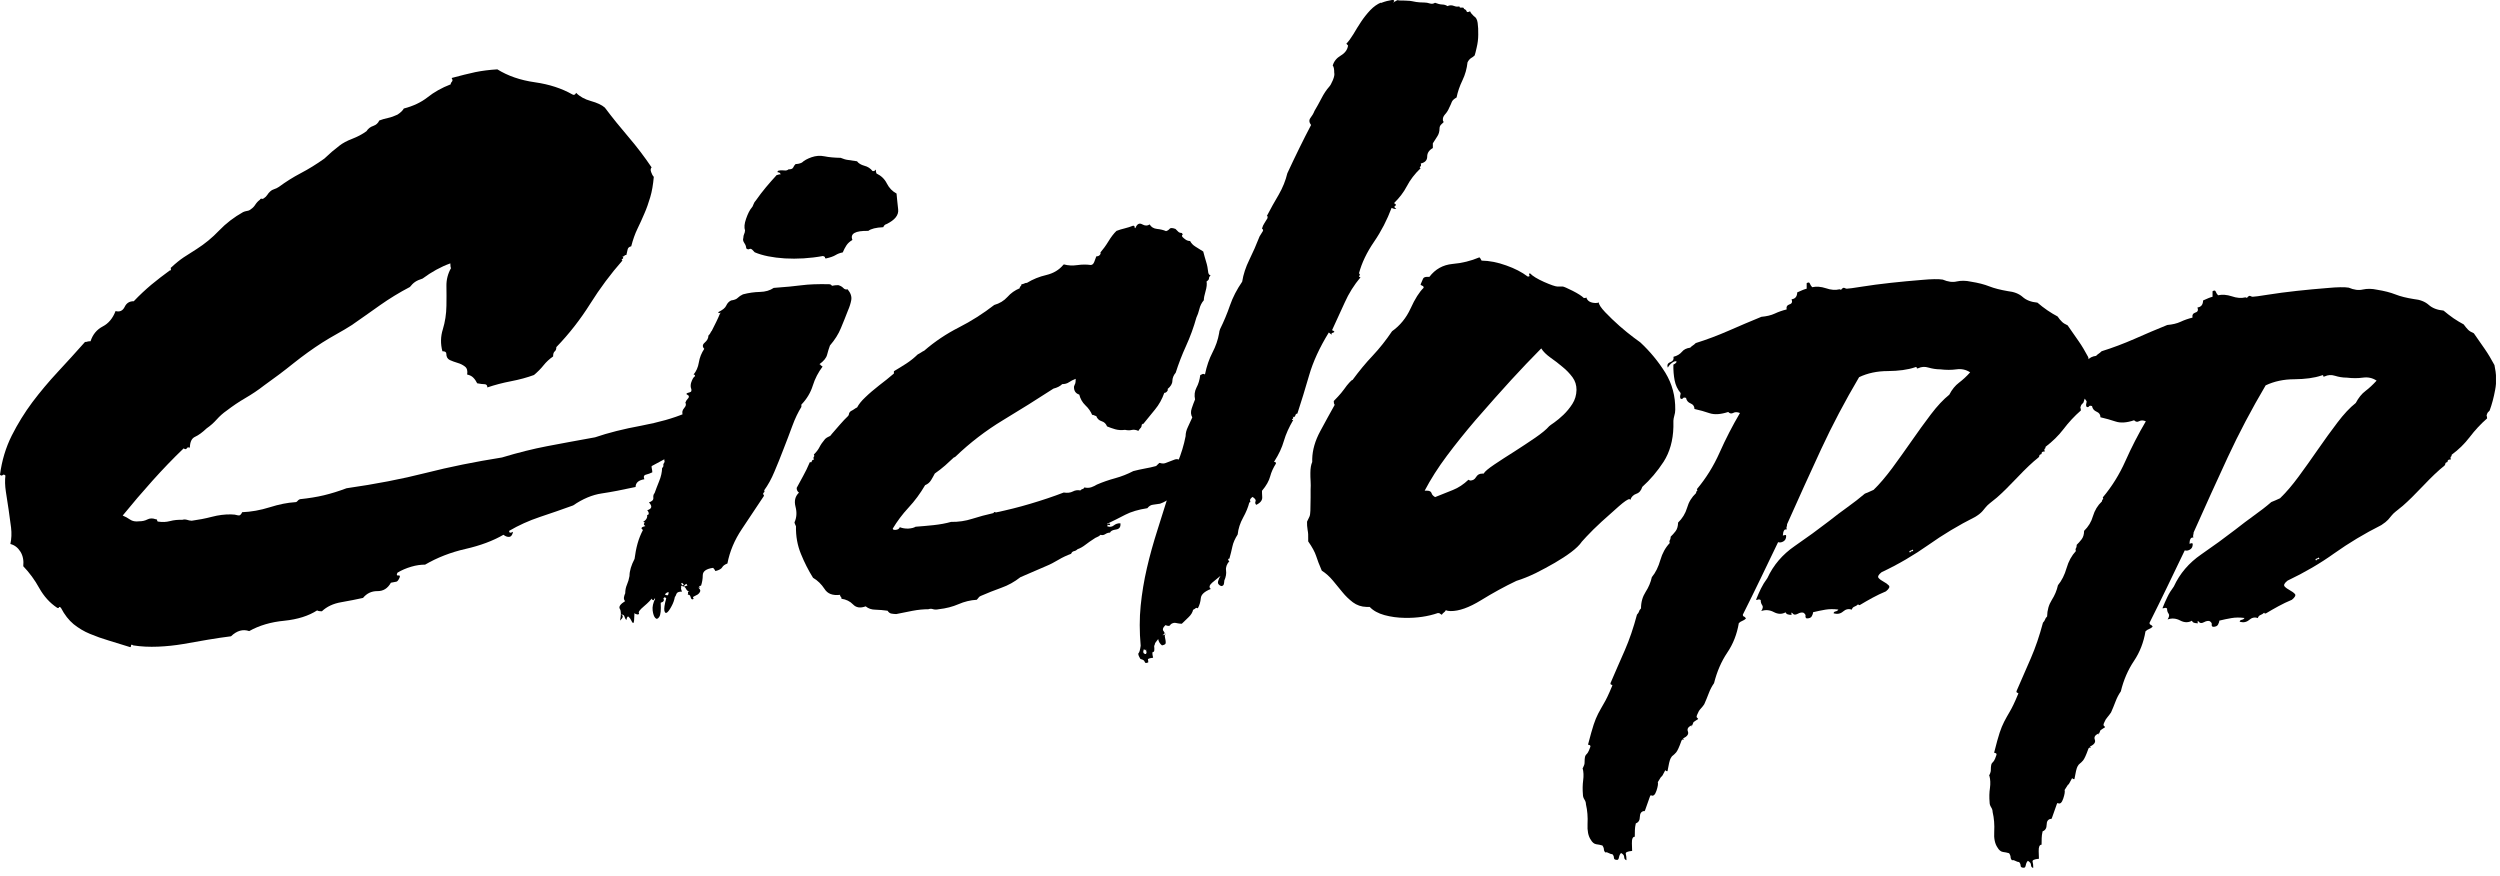
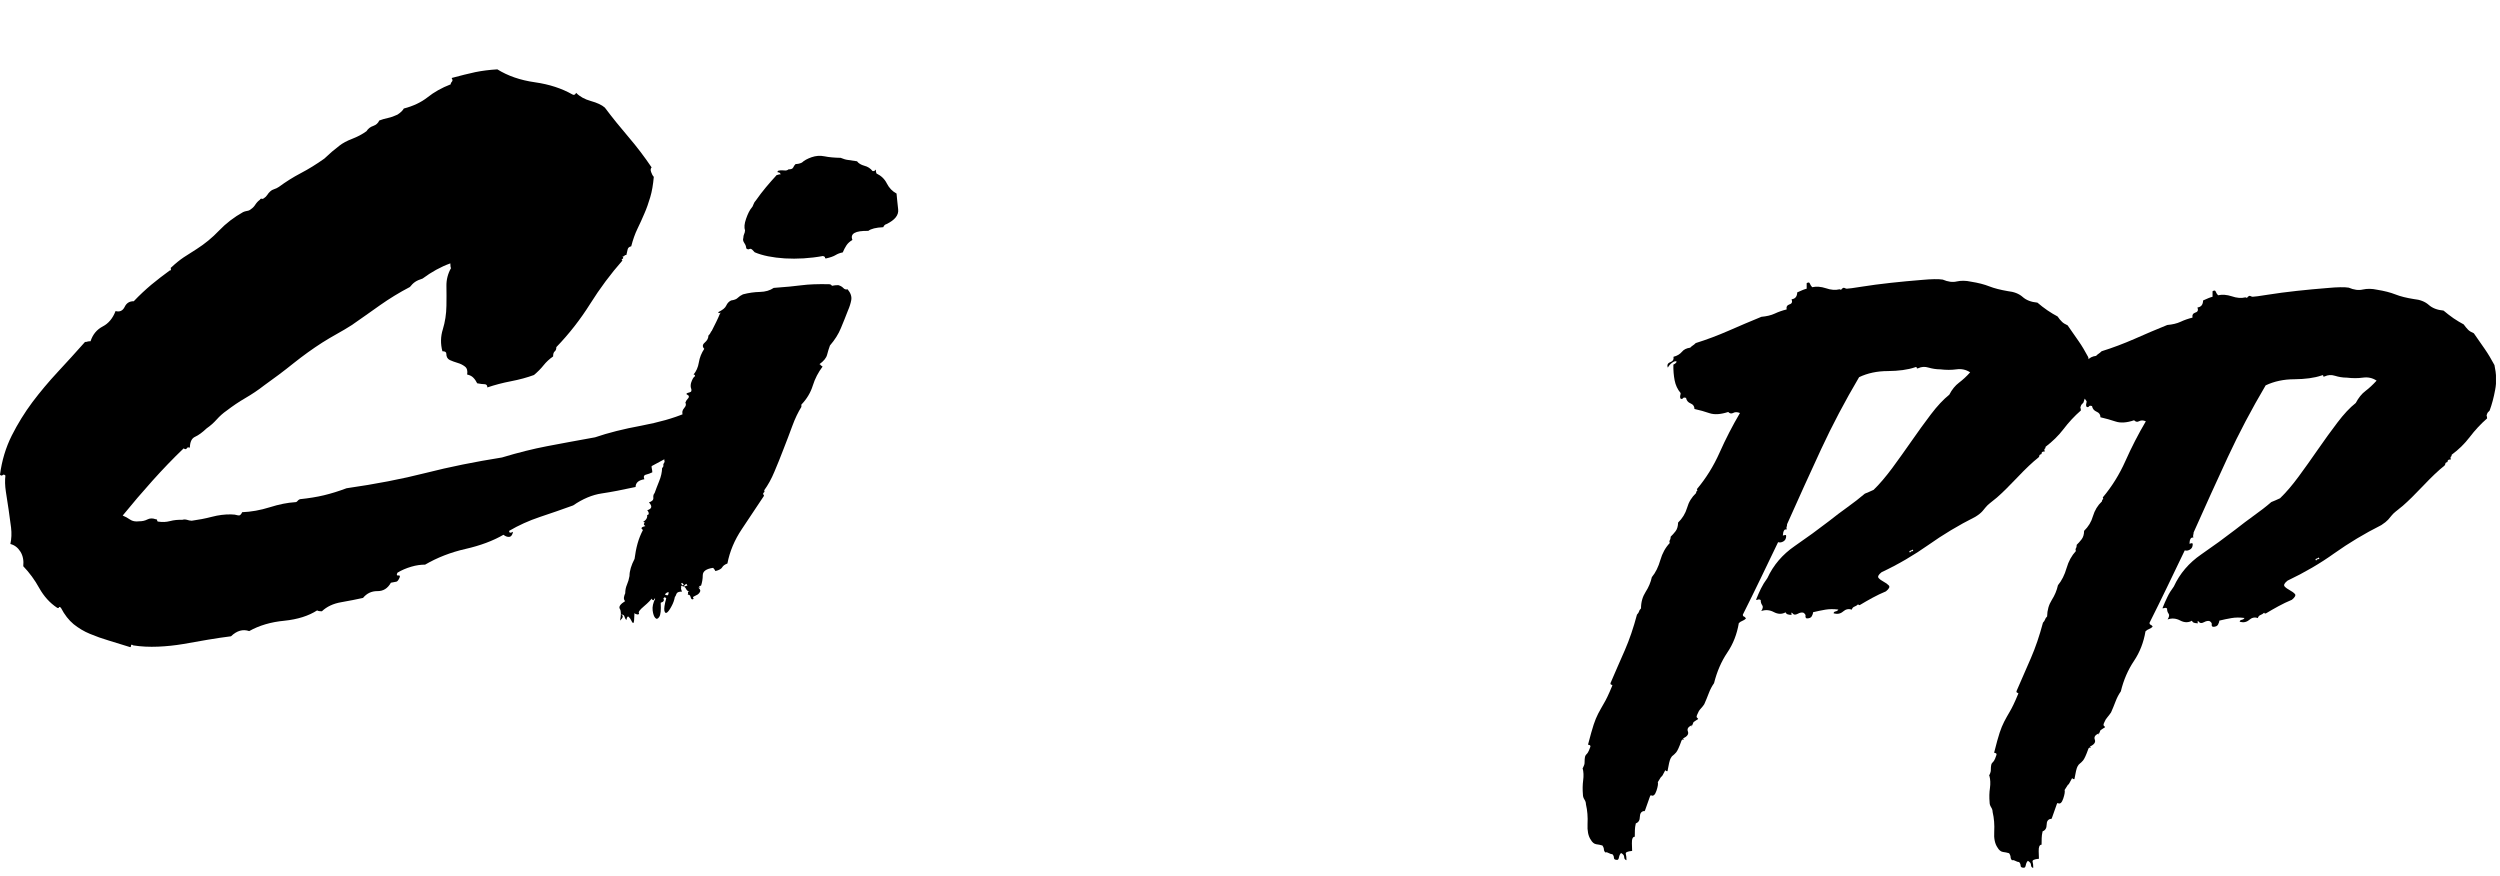
<svg xmlns="http://www.w3.org/2000/svg" width="217" height="76" viewBox="0 0 217 76" fill="none">
  <g clip-path="url(#clip0_1533_89)">
    <path d="M59.22 50.599C59.13 50.599 59.11 50.62 59.15 50.669C59.19 50.709 59.19 50.76 59.15 50.809C59.38 50.809 59.4 50.749 59.22 50.609M58.04 51.4C57.95 51.4 57.86 51.44 57.77 51.529C57.68 51.62 57.75 51.669 57.97 51.669C58.01 51.62 58.04 51.529 58.04 51.4ZM59.69 50.819C59.69 50.819 59.62 50.789 59.62 50.749C59.62 50.7 59.6 50.679 59.55 50.679L59.27 50.95C59.54 50.859 59.68 50.819 59.68 50.819H59.69ZM59.14 50.94C59.09 51.029 59.11 51.169 59.2 51.349C58.93 51.349 58.77 51.41 58.72 51.539C58.67 51.679 58.63 51.77 58.58 51.809C58.53 52.08 58.44 52.349 58.29 52.62C58.15 52.889 58.02 53.069 57.91 53.16C57.79 53.249 57.72 53.2 57.67 53.02C57.63 52.84 57.68 52.469 57.83 51.929C57.74 51.84 57.67 51.819 57.63 51.889C57.58 51.959 57.56 51.969 57.56 51.919C57.69 52.099 57.62 52.239 57.35 52.319C57.38 52.959 57.35 53.359 57.22 53.55C57.1 53.73 56.99 53.76 56.88 53.639C56.77 53.529 56.69 53.309 56.65 52.989C56.61 52.669 56.69 52.33 56.87 51.969C56.78 51.969 56.75 51.969 56.77 51.999C56.79 52.02 56.77 52.059 56.73 52.099C56.68 52.099 56.64 52.08 56.59 52.029C56.55 51.98 56.57 51.91 56.66 51.83C56.52 52.05 56.26 52.319 55.89 52.63C55.52 52.94 55.38 53.139 55.47 53.23C55.47 53.319 55.41 53.349 55.3 53.33C55.19 53.309 55.11 53.27 55.07 53.219C55.06 53.77 55.03 54.05 54.98 54.069C54.93 54.09 54.88 54.039 54.81 53.889C54.75 53.749 54.67 53.639 54.58 53.55C54.49 53.459 54.42 53.55 54.37 53.819C54.28 53.73 54.23 53.63 54.2 53.51C54.18 53.4 54.08 53.34 53.9 53.33C54.13 53.429 54.1 53.609 53.82 53.87C53.92 53.37 53.92 53.029 53.8 52.849C53.69 52.66 53.84 52.44 54.26 52.179C54.17 52.09 54.14 51.969 54.16 51.84C54.19 51.7 54.22 51.59 54.27 51.499C54.27 51.23 54.32 50.98 54.42 50.749C54.52 50.52 54.59 50.279 54.64 49.999C54.64 49.55 54.8 49.05 55.08 48.51C55.14 48.059 55.22 47.609 55.34 47.179C55.46 46.749 55.62 46.359 55.81 45.999C55.59 45.859 55.66 45.749 56.02 45.66C55.88 45.569 55.85 45.48 55.92 45.419C55.99 45.349 55.96 45.319 55.82 45.309C56.1 45.13 56.21 44.929 56.17 44.7C56.26 44.7 56.31 44.66 56.31 44.569C56.31 44.48 56.27 44.389 56.18 44.289C56.59 44.16 56.64 43.94 56.33 43.609C56.6 43.52 56.73 43.389 56.71 43.209C56.69 43.029 56.73 42.889 56.82 42.8C56.91 42.529 57.05 42.19 57.21 41.779C57.38 41.37 57.46 40.989 57.47 40.63C57.56 40.539 57.6 40.459 57.58 40.389C57.56 40.319 57.6 40.219 57.69 40.09C57.61 39.77 57.7 39.44 57.98 39.109C58.26 38.779 58.31 38.489 58.13 38.26C58.27 38.13 58.41 38.039 58.55 37.989C58.28 37.9 58.22 37.8 58.38 37.709C58.54 37.62 58.62 37.51 58.63 37.38C58.63 37.289 58.63 37.2 58.6 37.109C58.58 37.02 58.6 36.929 58.64 36.84C58.73 36.749 58.82 36.65 58.92 36.539C59.01 36.429 59.04 36.33 59 36.239C59.09 36.19 59.15 36.15 59.17 36.109C59.19 36.059 59.23 36.039 59.27 36.039C59.18 35.809 59.22 35.609 59.38 35.429C59.54 35.249 59.58 35.09 59.49 34.95C59.54 34.809 59.61 34.7 59.7 34.609C59.79 34.52 59.82 34.429 59.77 34.34L59.57 34.2C59.57 34.2 59.62 34.12 59.71 34.099C59.8 34.08 59.89 34.05 59.98 33.999C60.03 33.91 60.03 33.809 59.98 33.69C59.94 33.58 59.94 33.429 59.98 33.249C60.08 32.94 60.19 32.73 60.33 32.65C60.33 32.559 60.29 32.51 60.2 32.51C60.43 32.239 60.59 31.89 60.66 31.459C60.73 31.029 60.89 30.64 61.13 30.279C60.95 30.09 60.97 29.91 61.17 29.739C61.38 29.559 61.49 29.36 61.49 29.13C61.58 29.04 61.64 28.959 61.67 28.89C61.69 28.82 61.73 28.77 61.78 28.72C61.92 28.45 62.05 28.189 62.17 27.939C62.29 27.689 62.4 27.459 62.49 27.23C62.58 27.14 62.58 27.119 62.49 27.16C62.4 27.2 62.35 27.18 62.35 27.09C62.72 26.91 62.95 26.73 63.04 26.52C63.13 26.32 63.27 26.169 63.46 26.079C63.73 26.04 63.93 25.97 64.04 25.849C64.15 25.739 64.3 25.64 64.49 25.549C64.99 25.419 65.48 25.349 65.96 25.34C66.44 25.329 66.84 25.209 67.16 24.989C68.16 24.919 68.97 24.84 69.59 24.759C70.2 24.68 70.99 24.649 71.94 24.669C72.08 24.669 72.17 24.72 72.21 24.809C72.39 24.77 72.57 24.75 72.76 24.75C72.94 24.799 73.09 24.88 73.2 25C73.31 25.119 73.44 25.149 73.57 25.11C73.84 25.43 73.94 25.739 73.89 26.04C73.84 26.329 73.74 26.64 73.6 26.959C73.41 27.45 73.21 27.959 72.99 28.48C72.78 29 72.46 29.5 72.04 29.989C71.94 30.259 71.86 30.529 71.79 30.799C71.72 31.07 71.5 31.34 71.13 31.61C71.22 31.66 71.25 31.68 71.23 31.68C71.21 31.68 71.26 31.73 71.4 31.82C71.03 32.309 70.74 32.859 70.55 33.469C70.36 34.08 70.03 34.63 69.56 35.12V35.319C69.28 35.77 69.01 36.319 68.77 36.98C68.53 37.63 68.28 38.3 68.01 38.98C67.75 39.66 67.49 40.309 67.22 40.94C66.96 41.569 66.66 42.109 66.33 42.559C66.38 42.65 66.36 42.719 66.29 42.76C66.22 42.8 66.23 42.9 66.32 43.029C65.66 44.02 65.02 44.98 64.39 45.929C63.76 46.87 63.34 47.859 63.14 48.91C62.91 48.999 62.76 49.109 62.69 49.239C62.62 49.37 62.42 49.489 62.1 49.569C62.06 49.48 61.99 49.389 61.9 49.289C61.31 49.37 61.01 49.58 61 49.919C61 50.26 60.94 50.569 60.85 50.84C60.71 50.84 60.67 50.88 60.71 50.969C60.75 51.059 60.71 51.059 60.57 50.969C60.75 51.109 60.82 51.239 60.77 51.349C60.72 51.459 60.64 51.55 60.53 51.62C60.41 51.679 60.31 51.739 60.22 51.779C60.13 51.819 60.13 51.889 60.22 51.98C60.08 52.069 59.99 52.02 59.95 51.84C59.91 51.66 59.82 51.59 59.68 51.63C59.73 51.59 59.74 51.529 59.72 51.459C59.7 51.389 59.73 51.359 59.83 51.359C59.69 51.309 59.59 51.219 59.53 51.08C59.46 50.94 59.32 50.87 59.09 50.859L59.14 50.94ZM67.75 15.1C67.71 15.009 67.64 14.96 67.55 14.96C67.46 14.96 67.46 14.909 67.55 14.819C67.69 14.78 67.85 14.77 68.03 14.79C68.21 14.819 68.35 14.79 68.44 14.7C68.67 14.7 68.8 14.649 68.85 14.54C68.9 14.43 68.97 14.319 69.06 14.239C69.24 14.239 69.43 14.2 69.61 14.11C69.8 13.93 70.07 13.78 70.44 13.649C70.81 13.52 71.18 13.489 71.57 13.569C71.96 13.649 72.42 13.69 72.97 13.7C73.2 13.79 73.4 13.86 73.58 13.88C73.76 13.909 74.03 13.95 74.39 13.999C74.52 14.18 74.74 14.309 75.03 14.389C75.32 14.46 75.56 14.62 75.74 14.85H75.88C75.88 14.85 75.93 14.809 76.02 14.72C76.02 14.86 76.04 14.97 76.08 15.059C76.48 15.249 76.79 15.54 76.98 15.93C77.18 16.32 77.46 16.61 77.82 16.799C77.86 17.209 77.9 17.669 77.96 18.169C78.02 18.669 77.68 19.099 76.95 19.45C76.81 19.489 76.72 19.579 76.67 19.72C76.03 19.75 75.6 19.86 75.37 20.04C74.23 20.02 73.77 20.279 73.99 20.829C73.76 20.959 73.59 21.119 73.47 21.299C73.35 21.48 73.25 21.68 73.15 21.91C72.92 21.95 72.71 22.029 72.53 22.14C72.35 22.25 72.07 22.349 71.71 22.43C71.62 22.43 71.59 22.41 71.61 22.36C71.63 22.309 71.58 22.27 71.44 22.22C70.3 22.43 69.19 22.489 68.13 22.43C67.06 22.36 66.19 22.189 65.51 21.899C65.51 21.899 65.44 21.829 65.31 21.689C65.22 21.599 65.13 21.57 65.04 21.619C64.95 21.669 64.86 21.64 64.77 21.549C64.77 21.41 64.72 21.259 64.61 21.099C64.5 20.939 64.47 20.79 64.52 20.66C64.52 20.52 64.55 20.41 64.59 20.32C64.64 20.23 64.66 20.119 64.67 19.98C64.58 19.75 64.61 19.419 64.76 18.989C64.91 18.559 65.07 18.23 65.26 18.009C65.31 17.97 65.35 17.88 65.4 17.739C65.45 17.599 65.52 17.489 65.61 17.399C65.89 17 66.18 16.619 66.48 16.259C66.78 15.899 67.1 15.54 67.42 15.19C67.46 15.19 67.51 15.18 67.56 15.159C67.61 15.139 67.67 15.13 67.77 15.13L67.75 15.1ZM0 41.2C0.16 39.98 0.5 38.849 1.02 37.809C1.54 36.779 2.14 35.809 2.81 34.91C3.49 34.01 4.22 33.139 5.01 32.289C5.8 31.439 6.59 30.57 7.38 29.68C7.47 29.68 7.54 29.68 7.59 29.649C7.64 29.63 7.73 29.619 7.86 29.619C8.05 29.029 8.4 28.61 8.91 28.34C9.42 28.079 9.79 27.63 10.03 27C10.39 27.099 10.65 26.98 10.82 26.64C10.98 26.299 11.25 26.14 11.61 26.149C12.12 25.61 12.63 25.14 13.14 24.709C13.65 24.29 14.18 23.88 14.73 23.48C14.82 23.48 14.86 23.439 14.83 23.349C14.81 23.259 14.83 23.209 14.87 23.209C15.24 22.86 15.6 22.57 15.94 22.34C16.28 22.119 16.67 21.88 17.08 21.61C17.77 21.169 18.42 20.64 19.02 20.009C19.62 19.38 20.32 18.849 21.1 18.41C21.19 18.369 21.31 18.329 21.44 18.309C21.58 18.29 21.69 18.239 21.79 18.149C21.93 18.059 22.06 17.93 22.17 17.75C22.29 17.57 22.42 17.439 22.55 17.349C22.6 17.259 22.66 17.23 22.72 17.25C22.79 17.279 22.84 17.259 22.89 17.22C23.03 17.13 23.13 17.029 23.2 16.919C23.27 16.809 23.35 16.709 23.45 16.619C23.54 16.529 23.66 16.459 23.8 16.419C23.94 16.38 24.07 16.309 24.21 16.22C24.81 15.78 25.44 15.38 26.11 15.03C26.78 14.68 27.46 14.259 28.15 13.77C28.38 13.55 28.6 13.35 28.81 13.169C29.02 12.989 29.24 12.819 29.47 12.639C29.75 12.419 30.12 12.22 30.57 12.05C31.03 11.87 31.44 11.659 31.81 11.389C31.95 11.169 32.15 11.009 32.4 10.93C32.65 10.839 32.82 10.69 32.92 10.46C33.15 10.37 33.4 10.3 33.68 10.239C33.95 10.18 34.23 10.079 34.5 9.95C34.78 9.77 34.96 9.59 35.05 9.42C35.87 9.21 36.56 8.88 37.12 8.44C37.67 8 38.34 7.62 39.12 7.32C39.12 7.23 39.16 7.15 39.23 7.08C39.3 7.01 39.29 6.91 39.2 6.77C39.98 6.56 40.66 6.39 41.26 6.26C41.85 6.14 42.49 6.06 43.17 6.02C44.07 6.58 45.15 6.96 46.42 7.14C47.69 7.32 48.77 7.68 49.67 8.19C49.8 8.28 49.92 8.24 50.01 8.06C50.32 8.38 50.75 8.62 51.29 8.77C51.83 8.92 52.24 9.11 52.5 9.34C53.16 10.22 53.85 11.069 54.56 11.899C55.27 12.729 55.94 13.61 56.56 14.53C56.47 14.62 56.45 14.749 56.52 14.94C56.58 15.12 56.66 15.259 56.75 15.35C56.69 16.029 56.59 16.619 56.44 17.119C56.29 17.619 56.13 18.09 55.93 18.54C55.74 18.989 55.54 19.43 55.33 19.86C55.12 20.29 54.94 20.799 54.79 21.38C54.61 21.419 54.51 21.509 54.48 21.649C54.45 21.79 54.42 21.939 54.37 22.13C54.28 22.13 54.22 22.149 54.2 22.2C54.18 22.239 54.12 22.27 54.03 22.27C54.12 22.36 54.12 22.43 54.03 22.47C53.94 22.509 53.94 22.559 54.03 22.61C53.01 23.77 52.07 25.029 51.23 26.369C50.38 27.72 49.41 28.97 48.29 30.13C48.29 30.309 48.24 30.43 48.15 30.5C48.06 30.57 48.01 30.709 48.01 30.939C47.69 31.16 47.41 31.419 47.18 31.709C46.95 32 46.67 32.279 46.35 32.55C45.75 32.77 45.09 32.95 44.36 33.09C43.63 33.23 42.95 33.41 42.3 33.63C42.3 33.45 42.23 33.359 42.07 33.349C41.91 33.349 41.7 33.319 41.42 33.27C41.33 33.09 41.22 32.919 41.09 32.789C40.96 32.65 40.78 32.559 40.55 32.51C40.6 32.19 40.54 31.959 40.36 31.82C40.18 31.68 39.97 31.57 39.72 31.5C39.47 31.43 39.25 31.34 39.04 31.25C38.84 31.149 38.74 30.97 38.74 30.7C38.74 30.559 38.63 30.489 38.4 30.489C38.23 29.849 38.24 29.209 38.44 28.579C38.63 27.95 38.74 27.27 38.75 26.54C38.76 25.95 38.76 25.38 38.75 24.829C38.74 24.29 38.87 23.759 39.15 23.27C39.11 23.22 39.09 23.09 39.09 22.86C38.26 23.16 37.46 23.599 36.68 24.18C36.4 24.27 36.19 24.36 36.03 24.47C35.87 24.579 35.72 24.73 35.58 24.91C34.66 25.39 33.8 25.919 32.99 26.489C32.18 27.07 31.36 27.64 30.53 28.22C30.12 28.48 29.69 28.739 29.25 28.98C28.81 29.22 28.39 29.48 27.97 29.739C27.14 30.27 26.31 30.869 25.48 31.529C24.65 32.2 23.79 32.84 22.92 33.459C22.41 33.859 21.87 34.219 21.3 34.55C20.73 34.88 20.19 35.249 19.68 35.639C19.36 35.859 19.07 36.12 18.81 36.41C18.55 36.7 18.26 36.959 17.94 37.179C17.57 37.529 17.23 37.779 16.94 37.91C16.64 38.039 16.49 38.359 16.48 38.859C16.34 38.809 16.25 38.83 16.21 38.919C16.16 39.01 16.07 39.01 15.94 38.919C15.01 39.809 14.11 40.749 13.23 41.73C12.35 42.709 11.49 43.719 10.65 44.749C10.87 44.84 11.09 44.959 11.29 45.099C11.49 45.239 11.75 45.289 12.07 45.249C12.34 45.249 12.58 45.2 12.79 45.09C13 44.98 13.24 44.969 13.51 45.069C13.6 45.069 13.65 45.109 13.64 45.169C13.64 45.239 13.68 45.279 13.77 45.279C14.09 45.33 14.42 45.319 14.76 45.23C15.1 45.139 15.45 45.109 15.82 45.12C15.96 45.08 16.09 45.08 16.23 45.12C16.36 45.169 16.5 45.19 16.64 45.2C17.23 45.12 17.81 45.01 18.39 44.859C18.96 44.709 19.52 44.639 20.06 44.65C20.29 44.65 20.48 44.679 20.64 44.73C20.8 44.779 20.92 44.69 21.02 44.459C21.79 44.429 22.59 44.289 23.42 44.029C24.24 43.77 24.97 43.63 25.61 43.59C25.7 43.59 25.77 43.559 25.82 43.489C25.87 43.419 25.94 43.37 26.03 43.33C26.8 43.249 27.5 43.139 28.12 42.989C28.74 42.84 29.39 42.639 30.08 42.38C32.59 42.02 34.88 41.58 36.96 41.05C39.04 40.52 41.24 40.08 43.57 39.709C44.99 39.279 46.29 38.959 47.48 38.73C48.67 38.499 50.06 38.249 51.65 37.959C52.79 37.569 54.13 37.23 55.66 36.95C57.19 36.66 58.46 36.3 59.47 35.87C60.11 35.929 60.74 35.87 61.38 35.669C62.02 35.48 62.66 35.3 63.3 35.13C63.43 35.219 63.53 35.34 63.6 35.48C63.66 35.62 63.74 35.73 63.83 35.83C63.55 36.139 63.23 36.34 62.86 36.429C62.49 36.51 62.26 36.8 62.16 37.3C61.8 37.3 61.52 37.44 61.33 37.76C61.14 38.069 60.89 38.34 60.56 38.559C60.33 38.65 60.1 38.719 59.87 38.789C59.64 38.849 59.41 38.929 59.18 39.01C58.72 39.279 58.27 39.529 57.84 39.77C57.4 40.01 56.98 40.239 56.56 40.459C56.56 40.55 56.56 40.639 56.59 40.73C56.61 40.819 56.62 40.91 56.62 40.999C56.44 41.09 56.25 41.15 56.07 41.2C55.89 41.239 55.84 41.38 55.93 41.599C55.43 41.679 55.17 41.9 55.17 42.27C54.03 42.52 53.05 42.709 52.23 42.83C51.41 42.95 50.58 43.3 49.75 43.87C48.79 44.219 47.83 44.55 46.87 44.87C45.91 45.19 45.01 45.599 44.19 46.08C44.19 46.26 44.3 46.289 44.53 46.16C44.48 46.429 44.37 46.58 44.21 46.599C44.05 46.62 43.88 46.559 43.7 46.419C42.78 46.95 41.68 47.359 40.4 47.65C39.12 47.94 37.95 48.4 36.9 49.01C36.54 49.01 36.14 49.059 35.7 49.19C35.26 49.319 34.86 49.489 34.5 49.709C34.41 49.889 34.43 49.969 34.56 49.95C34.7 49.929 34.74 49.989 34.69 50.12C34.6 50.34 34.5 50.469 34.41 50.489C34.32 50.51 34.16 50.539 33.93 50.58C33.65 51.08 33.26 51.319 32.75 51.309C32.25 51.309 31.84 51.499 31.51 51.9C30.96 52.02 30.33 52.15 29.63 52.27C28.92 52.389 28.36 52.66 27.94 53.059C27.71 53.059 27.58 53.029 27.53 52.98C26.79 53.459 25.84 53.76 24.68 53.88C23.52 53.989 22.5 54.289 21.63 54.779C21.09 54.59 20.56 54.739 20.05 55.23C19.41 55.309 18.74 55.41 18.03 55.529C17.32 55.65 16.62 55.779 15.91 55.9C15.2 56.02 14.47 56.099 13.72 56.13C12.97 56.16 12.25 56.13 11.57 56.02C11.44 55.929 11.37 55.94 11.37 56.05C11.37 56.169 11.32 56.2 11.23 56.15C10.6 55.959 10 55.77 9.44 55.599C8.87 55.429 8.33 55.239 7.81 55.02C7.29 54.809 6.82 54.52 6.39 54.179C5.97 53.83 5.6 53.359 5.29 52.76C5.2 52.669 5.14 52.66 5.12 52.719C5.09 52.789 5.04 52.8 4.95 52.749C4.32 52.33 3.81 51.76 3.41 51.05C3.02 50.34 2.55 49.7 2.02 49.15C2.07 48.65 1.99 48.23 1.77 47.88C1.55 47.529 1.26 47.309 0.9 47.219C1 46.77 1.02 46.289 0.96 45.789C0.9 45.289 0.83 44.779 0.75 44.249C0.67 43.73 0.59 43.2 0.51 42.679C0.43 42.16 0.42 41.69 0.47 41.279C0.38 41.19 0.3 41.169 0.23 41.239C0.16 41.309 0.08 41.289 -0.01 41.2H0Z" fill="black" />
-     <path d="M124.561 43.151C125.111 42.931 125.621 42.731 126.111 42.531C126.591 42.341 127.041 42.041 127.461 41.641C127.551 41.691 127.601 41.711 127.601 41.711C127.831 41.711 128.001 41.621 128.121 41.411C128.241 41.211 128.411 41.111 128.641 41.111H128.781C128.871 40.931 129.191 40.671 129.721 40.311C130.251 39.961 130.821 39.581 131.451 39.191C132.071 38.791 132.671 38.401 133.251 38.001C133.831 37.601 134.231 37.271 134.461 37.001C134.511 36.951 134.661 36.841 134.911 36.671C135.161 36.491 135.431 36.271 135.711 36.001C135.991 35.731 136.251 35.421 136.481 35.061C136.711 34.701 136.831 34.301 136.841 33.841C136.841 33.431 136.731 33.071 136.491 32.741C136.251 32.421 135.961 32.111 135.621 31.841C135.291 31.561 134.941 31.291 134.581 31.041C134.221 30.781 133.951 30.521 133.781 30.241C132.901 31.131 132.031 32.041 131.171 32.981C130.311 33.921 129.281 35.081 128.071 36.471C127.191 37.501 126.361 38.531 125.591 39.561C124.821 40.591 124.181 41.601 123.661 42.591H123.861C124.091 42.591 124.221 42.671 124.261 42.811C124.301 42.951 124.411 43.061 124.591 43.161M115.721 34.861C115.811 34.771 115.951 34.631 116.141 34.421C116.331 34.221 116.501 34.011 116.671 33.781C116.831 33.551 116.981 33.361 117.121 33.211C117.261 33.051 117.351 32.981 117.401 32.981C117.961 32.221 118.541 31.511 119.151 30.871C119.761 30.221 120.311 29.521 120.831 28.751C121.521 28.261 122.061 27.601 122.441 26.771C122.821 25.931 123.201 25.341 123.571 24.981C123.571 24.891 123.541 24.831 123.471 24.811C123.401 24.791 123.351 24.751 123.301 24.701C123.401 24.471 123.471 24.311 123.521 24.191C123.571 24.081 123.701 24.021 123.931 24.031H124.071C124.581 23.361 125.251 22.991 126.071 22.911C126.891 22.841 127.671 22.651 128.401 22.341C128.441 22.341 128.511 22.431 128.601 22.621C129.281 22.631 129.991 22.771 130.741 23.041C131.481 23.301 132.101 23.621 132.601 24.001H132.671C132.761 24.001 132.791 23.961 132.741 23.871C132.701 23.781 132.721 23.731 132.811 23.731C133.031 23.961 133.441 24.211 134.021 24.471C134.611 24.731 134.991 24.861 135.171 24.871H135.651C135.741 24.881 136.021 25.001 136.501 25.241C136.971 25.481 137.301 25.691 137.481 25.871C137.621 25.871 137.681 25.851 137.691 25.811C137.781 26.131 138.051 26.291 138.501 26.301C138.641 26.301 138.731 26.281 138.771 26.241C138.771 26.421 138.961 26.711 139.331 27.101C139.711 27.501 140.121 27.891 140.571 28.291C141.021 28.681 141.431 29.021 141.811 29.301C142.191 29.581 142.381 29.721 142.381 29.721C143.231 30.511 143.951 31.391 144.551 32.351C145.141 33.321 145.431 34.391 145.411 35.571C145.411 35.751 145.381 35.921 145.331 36.081C145.281 36.241 145.261 36.391 145.251 36.521V37.061C145.221 38.241 144.931 39.251 144.401 40.081C143.861 40.911 143.241 41.641 142.551 42.261C142.451 42.581 142.281 42.781 142.031 42.861C141.781 42.951 141.601 43.121 141.511 43.391L141.441 43.321C141.301 43.321 140.991 43.531 140.511 43.951C140.031 44.371 139.531 44.821 139.021 45.281C138.511 45.751 138.071 46.181 137.701 46.581C137.331 46.981 137.191 47.141 137.281 47.051C137.091 47.321 136.791 47.611 136.381 47.921C135.971 48.231 135.491 48.541 134.961 48.851C134.431 49.161 133.881 49.451 133.311 49.741C132.731 50.021 132.171 50.251 131.621 50.421C130.611 50.901 129.591 51.461 128.551 52.101C127.511 52.741 126.631 53.051 125.911 53.041C125.731 53.041 125.591 53.011 125.501 52.961C125.451 53.051 125.401 53.121 125.331 53.161C125.261 53.211 125.201 53.271 125.151 53.361C125.061 53.311 125.001 53.281 124.981 53.251C124.961 53.231 124.901 53.211 124.811 53.211C123.941 53.511 122.981 53.651 121.941 53.631C121.301 53.621 120.721 53.541 120.171 53.391C119.631 53.241 119.201 53.011 118.891 52.681H118.621C118.161 52.671 117.771 52.531 117.431 52.281C117.091 52.021 116.791 51.731 116.531 51.411C116.261 51.091 115.991 50.751 115.701 50.401C115.411 50.051 115.091 49.761 114.731 49.531C114.511 49.031 114.351 48.601 114.241 48.261C114.131 47.921 113.901 47.491 113.551 46.991V46.721C113.561 46.491 113.551 46.251 113.501 46.001C113.461 45.751 113.441 45.511 113.451 45.281C113.541 45.101 113.611 44.951 113.661 44.841C113.711 44.731 113.731 44.561 113.741 44.331L113.761 43.171V42.491C113.781 42.261 113.771 42.021 113.761 41.771C113.741 41.521 113.741 41.281 113.741 41.051C113.741 40.641 113.801 40.321 113.901 40.101V39.831C113.921 39.061 114.151 38.251 114.601 37.421C115.051 36.591 115.461 35.831 115.841 35.161C115.841 35.121 115.841 35.081 115.811 35.061C115.791 35.041 115.781 35.001 115.781 34.961V34.821L115.721 34.861ZM99.471 56.771C99.521 56.681 99.531 56.611 99.511 56.571C99.491 56.521 99.481 56.451 99.481 56.361C99.431 56.451 99.401 56.471 99.381 56.431C99.361 56.381 99.331 56.361 99.281 56.361C99.181 56.631 99.251 56.771 99.481 56.771H99.471ZM116.871 3.781C117.051 3.601 117.251 3.331 117.471 2.971C117.681 2.611 117.901 2.251 118.141 1.891C118.381 1.531 118.641 1.201 118.941 0.881C119.241 0.571 119.551 0.351 119.871 0.221C119.831 0.271 119.861 0.271 119.971 0.221C120.081 0.181 120.221 0.131 120.381 0.091C120.541 0.051 120.691 0.021 120.821 0.001C120.961 -0.019 121.021 0.021 121.021 0.111C120.931 0.201 120.901 0.231 120.951 0.211C121.001 0.191 121.051 0.161 121.121 0.111C121.191 0.061 121.261 0.031 121.331 0.011C121.401 -0.009 121.411 0.001 121.361 0.041C121.731 0.041 121.991 0.051 122.141 0.061C122.301 0.061 122.441 0.081 122.551 0.101C122.661 0.121 122.791 0.151 122.921 0.171C123.061 0.201 123.311 0.211 123.671 0.221C123.811 0.221 123.951 0.251 124.111 0.301C124.271 0.351 124.421 0.331 124.561 0.241C124.791 0.331 124.991 0.381 125.171 0.391C125.351 0.391 125.511 0.441 125.641 0.531C125.821 0.441 126.011 0.441 126.191 0.511C126.371 0.581 126.531 0.601 126.671 0.551C126.671 0.641 126.741 0.681 126.871 0.661C127.011 0.641 127.071 0.681 127.071 0.771C127.201 0.821 127.281 0.891 127.301 0.981C127.321 1.071 127.421 1.071 127.601 0.981C127.641 1.071 127.691 1.141 127.731 1.191C127.771 1.241 127.841 1.301 127.931 1.401C128.111 1.501 128.221 1.691 128.261 1.991C128.301 2.291 128.321 2.631 128.311 3.011C128.311 3.401 128.261 3.761 128.181 4.101C128.111 4.441 128.041 4.681 128.001 4.811C127.911 4.901 127.801 4.981 127.691 5.041C127.581 5.111 127.471 5.231 127.381 5.411C127.321 5.961 127.181 6.471 126.941 6.971C126.701 7.471 126.531 7.961 126.431 8.461C126.201 8.591 126.061 8.721 126.011 8.861C125.961 9.001 125.891 9.151 125.801 9.331C125.711 9.551 125.591 9.751 125.451 9.901C125.311 10.061 125.241 10.201 125.241 10.341C125.241 10.431 125.241 10.491 125.271 10.511C125.291 10.531 125.301 10.571 125.301 10.611C125.251 10.651 125.181 10.721 125.091 10.811C125.001 10.901 124.951 11.011 124.951 11.151C124.951 11.421 124.881 11.651 124.761 11.831C124.641 12.011 124.521 12.211 124.371 12.441C124.371 12.441 124.371 12.581 124.371 12.851C124.051 13.031 123.881 13.271 123.881 13.591C123.881 13.911 123.691 14.111 123.321 14.191C123.361 14.331 123.351 14.421 123.281 14.461C123.211 14.501 123.221 14.551 123.311 14.601C122.801 15.091 122.401 15.611 122.121 16.151C121.841 16.691 121.461 17.181 121.001 17.631C121.181 17.731 121.211 17.801 121.101 17.871C120.981 17.941 121.021 18.021 121.201 18.111C121.111 18.161 120.971 18.131 120.791 18.041C120.401 19.081 119.901 20.061 119.271 20.981C118.641 21.901 118.201 22.811 117.961 23.721C118.051 23.811 118.061 23.881 117.991 23.931C117.921 23.971 117.951 24.021 118.091 24.071C117.531 24.741 117.071 25.471 116.721 26.261C116.361 27.051 115.991 27.851 115.621 28.661C115.851 28.751 115.881 28.821 115.721 28.871C115.561 28.911 115.531 28.981 115.611 29.071C115.481 28.971 115.391 28.901 115.341 28.861C114.541 30.161 113.971 31.401 113.631 32.581C113.291 33.761 112.951 34.861 112.611 35.901C112.521 35.901 112.461 35.951 112.431 36.071C112.411 36.181 112.321 36.221 112.191 36.171C112.281 36.221 112.281 36.291 112.191 36.371C112.101 36.461 112.121 36.481 112.261 36.441C111.891 37.071 111.611 37.681 111.441 38.271C111.271 38.861 111.001 39.441 110.621 40.031C110.571 40.071 110.591 40.101 110.651 40.101C110.721 40.101 110.751 40.151 110.751 40.241C110.521 40.601 110.351 40.971 110.251 41.351C110.151 41.731 109.921 42.151 109.541 42.601C109.541 42.691 109.541 42.871 109.561 43.151C109.581 43.421 109.401 43.651 109.041 43.821C108.951 43.731 108.931 43.621 108.981 43.511C109.031 43.401 108.941 43.271 108.721 43.131C108.541 43.261 108.471 43.381 108.511 43.471C108.551 43.561 108.531 43.611 108.441 43.611C108.341 44.021 108.161 44.461 107.901 44.931C107.641 45.401 107.481 45.891 107.431 46.391C107.201 46.751 107.041 47.101 106.971 47.441C106.901 47.781 106.811 48.131 106.711 48.491C106.621 48.491 106.591 48.521 106.611 48.591C106.631 48.661 106.661 48.701 106.711 48.701C106.481 48.971 106.381 49.241 106.421 49.511C106.461 49.781 106.411 50.081 106.271 50.391C106.271 50.481 106.251 50.581 106.231 50.701C106.201 50.811 106.121 50.871 105.991 50.871C105.761 50.771 105.681 50.641 105.731 50.451C105.781 50.271 105.851 50.111 105.941 49.981C105.711 50.161 105.471 50.361 105.211 50.581C104.961 50.801 104.921 50.991 105.101 51.121C104.551 51.341 104.261 51.601 104.231 51.921C104.201 52.241 104.121 52.531 103.971 52.801C103.881 52.751 103.811 52.751 103.771 52.801C103.721 52.841 103.661 52.891 103.561 52.931C103.511 53.161 103.381 53.371 103.171 53.571C102.961 53.771 102.761 53.961 102.581 54.141C102.441 54.141 102.321 54.121 102.211 54.101C102.101 54.071 102.001 54.061 101.911 54.061C101.731 54.101 101.611 54.171 101.571 54.261C101.521 54.351 101.391 54.351 101.161 54.261C100.931 54.481 100.881 54.661 101.011 54.801C101.141 54.941 101.091 55.051 100.871 55.141C100.961 55.101 101.011 55.101 101.011 55.141C101.011 55.191 101.081 55.121 101.221 54.941C101.121 55.081 101.091 55.191 101.111 55.281C101.131 55.371 101.151 55.471 101.171 55.591C101.191 55.711 101.191 55.801 101.171 55.861C101.151 55.931 101.041 55.981 100.861 56.021C100.681 55.881 100.571 55.701 100.531 55.471C100.341 55.701 100.251 55.831 100.251 55.871C100.251 55.921 100.221 55.981 100.181 56.071C100.221 56.441 100.191 56.611 100.101 56.581C100.011 56.561 100.001 56.731 100.091 57.091C99.771 57.131 99.621 57.181 99.641 57.251C99.661 57.321 99.671 57.401 99.671 57.491C99.491 57.581 99.391 57.561 99.361 57.451C99.341 57.341 99.221 57.251 98.991 57.201C98.821 56.921 98.761 56.751 98.831 56.691C98.901 56.621 98.961 56.411 99.011 56.051C98.901 54.821 98.901 53.661 99.011 52.571C99.121 51.481 99.301 50.391 99.551 49.311C99.801 48.221 100.111 47.121 100.471 45.991C100.831 44.861 101.211 43.661 101.601 42.401C101.711 41.631 101.911 40.871 102.221 40.131C102.531 39.391 102.761 38.631 102.911 37.861C102.911 37.591 102.981 37.331 103.101 37.081C103.221 36.831 103.351 36.551 103.491 36.231C103.361 36.001 103.341 35.741 103.441 35.451C103.541 35.161 103.631 34.901 103.731 34.671C103.651 34.311 103.691 33.961 103.851 33.651C104.021 33.341 104.131 32.971 104.181 32.561C104.271 32.521 104.341 32.491 104.391 32.461C104.441 32.441 104.501 32.451 104.591 32.501C104.741 31.771 104.961 31.141 105.241 30.601C105.521 30.061 105.721 29.501 105.821 28.911C105.821 28.821 105.851 28.711 105.901 28.571C106.231 27.901 106.521 27.211 106.761 26.511C107.001 25.811 107.361 25.121 107.821 24.451C107.921 23.811 108.131 23.181 108.441 22.551C108.751 21.921 109.051 21.241 109.331 20.521C109.381 20.431 109.451 20.321 109.541 20.181C109.641 20.051 109.661 19.951 109.611 19.911L109.541 19.841C109.591 19.661 109.661 19.501 109.751 19.371C109.841 19.241 109.911 19.121 109.961 19.031C110.011 18.981 110.031 18.921 110.031 18.821C110.031 18.781 110.011 18.751 109.961 18.751C110.291 18.121 110.631 17.501 110.991 16.901C111.341 16.291 111.591 15.671 111.741 15.041C112.071 14.321 112.421 13.601 112.771 12.881C113.121 12.161 113.471 11.481 113.801 10.851C113.621 10.621 113.611 10.411 113.751 10.231C113.891 10.051 114.011 9.851 114.101 9.621C114.291 9.301 114.491 8.951 114.701 8.541C114.911 8.131 115.131 7.801 115.371 7.531C115.461 7.441 115.571 7.251 115.691 6.961C115.811 6.671 115.851 6.451 115.811 6.311C115.811 5.991 115.771 5.791 115.681 5.691C115.781 5.331 116.011 5.041 116.381 4.821C116.751 4.601 116.961 4.311 117.011 3.951L116.881 3.811L116.871 3.781ZM92.351 22.951C92.711 23.051 93.101 23.071 93.511 23.011C93.921 22.951 94.311 22.951 94.671 23.001C94.811 23.001 94.911 22.911 94.981 22.731C95.051 22.551 95.111 22.391 95.161 22.251C95.301 22.251 95.401 22.211 95.471 22.121C95.541 22.031 95.551 21.961 95.511 21.921C95.741 21.651 95.981 21.331 96.211 20.951C96.441 20.571 96.681 20.261 96.911 20.041C97.141 19.951 97.381 19.881 97.631 19.821C97.881 19.761 98.121 19.681 98.351 19.591C98.441 19.591 98.491 19.631 98.481 19.701C98.481 19.771 98.501 19.801 98.551 19.801C98.691 19.441 98.891 19.331 99.141 19.471C99.391 19.611 99.601 19.611 99.791 19.481C99.921 19.711 100.141 19.841 100.431 19.871C100.721 19.901 100.981 19.961 101.211 20.061C101.351 20.021 101.451 19.951 101.521 19.861C101.591 19.771 101.761 19.771 102.031 19.871C102.121 19.961 102.201 20.041 102.271 20.111C102.341 20.181 102.441 20.221 102.571 20.221C102.661 20.311 102.681 20.371 102.631 20.391C102.591 20.411 102.581 20.471 102.631 20.561C102.721 20.651 102.821 20.741 102.931 20.811C103.041 20.881 103.171 20.921 103.301 20.921C103.391 21.101 103.541 21.271 103.771 21.411C103.991 21.551 104.221 21.691 104.441 21.831C104.521 22.151 104.611 22.451 104.691 22.721C104.781 23.001 104.841 23.311 104.881 23.681C104.921 23.821 104.991 23.891 105.081 23.891C104.991 23.981 104.941 24.071 104.941 24.161C104.941 24.251 104.871 24.341 104.731 24.431C104.771 24.661 104.741 24.941 104.641 25.281C104.541 25.621 104.491 25.881 104.491 26.061C104.301 26.281 104.171 26.541 104.101 26.841C104.031 27.131 103.941 27.371 103.851 27.551C103.611 28.411 103.311 29.231 102.951 30.021C102.591 30.811 102.291 31.591 102.051 32.351C101.861 32.571 101.771 32.811 101.761 33.061C101.761 33.311 101.611 33.551 101.341 33.771C101.391 33.821 101.371 33.881 101.301 33.971C101.231 34.061 101.151 34.101 101.061 34.101C100.871 34.641 100.601 35.131 100.251 35.551C99.901 35.981 99.561 36.391 99.241 36.791H99.171C99.171 36.791 99.141 36.861 99.101 36.861C99.101 37.001 99.061 37.101 98.991 37.161C98.921 37.231 98.861 37.311 98.811 37.401C98.591 37.301 98.391 37.281 98.231 37.321C98.071 37.361 97.881 37.361 97.651 37.311C97.331 37.351 97.051 37.331 96.801 37.261C96.551 37.191 96.311 37.101 96.091 37.011C96.001 36.781 95.851 36.631 95.621 36.561C95.391 36.491 95.241 36.341 95.151 36.111C95.101 36.111 95.041 36.081 94.951 36.041C94.861 35.991 94.811 35.991 94.811 36.041C94.681 35.721 94.481 35.431 94.211 35.181C93.941 34.921 93.771 34.611 93.681 34.251C93.361 34.151 93.211 33.921 93.221 33.561C93.271 33.431 93.301 33.331 93.331 33.291C93.351 33.241 93.371 33.111 93.371 32.881C93.141 32.971 92.951 33.061 92.781 33.181C92.621 33.291 92.421 33.341 92.201 33.341C92.021 33.521 91.761 33.651 91.441 33.731C90.011 34.661 88.551 35.571 87.061 36.471C85.571 37.371 84.191 38.431 82.941 39.631C82.891 39.681 82.851 39.701 82.801 39.701C82.571 39.921 82.311 40.161 82.041 40.401C81.761 40.641 81.461 40.881 81.141 41.101C81.051 41.281 80.941 41.471 80.821 41.671C80.701 41.871 80.531 42.021 80.301 42.111C79.881 42.831 79.401 43.481 78.861 44.061C78.321 44.641 77.871 45.251 77.491 45.881C77.491 45.971 77.581 46.011 77.761 45.991C77.941 45.971 78.061 45.891 78.101 45.761C78.331 45.851 78.581 45.891 78.851 45.881C79.121 45.861 79.331 45.811 79.471 45.721C79.971 45.681 80.491 45.641 81.041 45.581C81.591 45.521 82.091 45.431 82.551 45.301C83.191 45.311 83.801 45.221 84.391 45.031C84.991 44.841 85.581 44.681 86.171 44.551C86.211 44.551 86.251 44.531 86.271 44.481C86.291 44.431 86.351 44.431 86.441 44.481C87.441 44.271 88.451 44.021 89.451 43.721C90.461 43.421 91.421 43.101 92.331 42.751C92.651 42.801 92.911 42.771 93.121 42.661C93.331 42.551 93.541 42.521 93.771 42.571C93.861 42.481 93.931 42.441 93.981 42.441C94.031 42.441 94.071 42.401 94.121 42.311C94.351 42.361 94.551 42.351 94.731 42.291C94.911 42.221 95.081 42.151 95.211 42.061C95.721 41.841 96.241 41.661 96.791 41.511C97.341 41.361 97.871 41.151 98.371 40.891C98.691 40.811 99.021 40.731 99.361 40.671C99.701 40.611 100.031 40.541 100.351 40.451L100.631 40.181C100.631 40.181 100.741 40.191 100.831 40.221C100.921 40.241 101.031 40.241 101.171 40.191C101.401 40.101 101.651 40.011 101.931 39.901C102.211 39.791 102.411 39.881 102.541 40.151C102.721 40.021 102.911 39.931 103.091 39.891C103.271 39.851 103.481 39.761 103.711 39.631C103.801 39.901 103.941 40.101 104.141 40.221C104.341 40.341 104.441 40.531 104.441 40.801C104.121 40.931 103.831 41.051 103.581 41.161C103.331 41.271 102.991 41.371 102.591 41.451C102.591 41.541 102.571 41.611 102.551 41.651C102.531 41.701 102.541 41.761 102.581 41.851C102.991 41.951 103.301 41.891 103.501 41.661C103.711 41.441 103.971 41.401 104.291 41.541C104.111 41.671 103.921 41.761 103.741 41.801C103.561 41.841 103.351 41.931 103.121 42.061C103.071 42.151 103.061 42.191 103.081 42.191C103.101 42.191 103.091 42.241 103.041 42.331C102.951 42.331 102.881 42.331 102.831 42.361C102.781 42.381 102.721 42.391 102.631 42.391C102.631 42.481 102.601 42.541 102.561 42.561C102.521 42.581 102.491 42.641 102.491 42.731C102.121 42.821 101.831 42.971 101.591 43.191C101.361 43.411 101.061 43.591 100.691 43.721C100.461 43.761 100.261 43.791 100.071 43.811C99.891 43.831 99.731 43.931 99.591 44.111C98.811 44.231 98.171 44.421 97.671 44.681C97.171 44.941 96.641 45.211 96.091 45.471C96.131 45.521 96.171 45.521 96.191 45.471C96.211 45.431 96.271 45.431 96.361 45.471C96.361 45.561 96.321 45.591 96.261 45.571C96.191 45.551 96.131 45.571 96.091 45.671C96.321 45.761 96.511 45.741 96.671 45.611C96.831 45.481 97.021 45.411 97.251 45.421C97.291 45.741 97.161 45.921 96.871 45.961C96.571 46.001 96.401 46.091 96.351 46.231C96.211 46.231 96.081 46.271 95.941 46.361C95.801 46.451 95.671 46.471 95.531 46.421C95.441 46.511 95.331 46.581 95.221 46.621C95.111 46.661 95.031 46.711 94.981 46.751C94.701 46.931 94.451 47.101 94.221 47.281C93.991 47.461 93.761 47.591 93.531 47.671C93.441 47.761 93.331 47.821 93.221 47.841C93.111 47.861 93.021 47.941 92.971 48.071C92.611 48.201 92.241 48.371 91.871 48.591C91.501 48.811 91.161 48.991 90.841 49.121C90.011 49.471 89.261 49.801 88.571 50.101C88.061 50.501 87.511 50.811 86.911 51.021C86.321 51.231 85.721 51.471 85.121 51.731C85.031 51.771 84.971 51.821 84.951 51.861C84.921 51.901 84.871 51.971 84.781 52.061C84.231 52.091 83.711 52.221 83.201 52.441C82.691 52.661 82.121 52.811 81.481 52.881C81.301 52.921 81.141 52.921 81.001 52.881C80.861 52.831 80.731 52.831 80.591 52.881C80.181 52.881 79.711 52.921 79.191 53.021C78.671 53.121 78.201 53.221 77.791 53.301C77.651 53.301 77.521 53.281 77.381 53.261C77.241 53.241 77.131 53.151 77.041 53.011C76.681 52.961 76.331 52.931 75.991 52.921C75.651 52.921 75.371 52.821 75.141 52.631C74.681 52.801 74.321 52.751 74.051 52.471C73.781 52.191 73.451 52.031 73.041 51.971C73.041 51.881 73.021 51.821 72.981 51.801C72.941 51.771 72.911 51.721 72.921 51.631C72.281 51.711 71.831 51.541 71.571 51.121C71.301 50.711 70.971 50.381 70.571 50.151C70.171 49.511 69.821 48.821 69.521 48.081C69.221 47.351 69.071 46.551 69.091 45.681C69.001 45.501 68.961 45.381 68.961 45.341C69.151 44.931 69.181 44.481 69.051 43.981C68.921 43.481 69.021 43.071 69.351 42.761C69.221 42.671 69.151 42.531 69.151 42.351C69.341 41.991 69.531 41.641 69.721 41.301C69.911 40.961 70.101 40.571 70.291 40.121C70.381 40.121 70.431 40.121 70.431 40.121C70.481 39.941 70.551 39.871 70.641 39.921C70.601 39.781 70.601 39.691 70.641 39.651C70.691 39.611 70.691 39.541 70.641 39.451C70.871 39.231 71.031 39.011 71.131 38.811C71.231 38.611 71.391 38.371 71.621 38.101C71.711 38.011 71.821 37.951 71.931 37.901C72.041 37.861 72.131 37.791 72.171 37.701C72.401 37.431 72.651 37.151 72.901 36.861C73.151 36.571 73.401 36.311 73.631 36.091C73.681 36.001 73.701 35.931 73.701 35.891C73.701 35.841 73.751 35.781 73.841 35.691C73.931 35.651 74.031 35.591 74.121 35.531C74.211 35.461 74.301 35.411 74.401 35.361C74.541 35.091 74.771 34.801 75.101 34.491C75.471 34.131 75.881 33.791 76.311 33.451C76.751 33.121 77.181 32.771 77.591 32.421V32.221C77.961 32.001 78.321 31.781 78.661 31.561C79.001 31.341 79.341 31.071 79.661 30.761C79.751 30.721 79.841 30.661 79.941 30.601C80.031 30.541 80.121 30.481 80.221 30.441C81.141 29.641 82.151 28.971 83.231 28.421C84.311 27.871 85.331 27.221 86.301 26.471C86.761 26.341 87.141 26.111 87.441 25.781C87.741 25.441 88.101 25.191 88.511 25.021C88.511 24.931 88.531 24.881 88.551 24.881C88.571 24.881 88.611 24.831 88.661 24.741V24.671C88.751 24.671 88.831 24.651 88.901 24.611C88.971 24.571 89.051 24.551 89.141 24.551C89.651 24.241 90.211 24.011 90.821 23.871C91.441 23.721 91.931 23.431 92.301 22.981L92.351 22.951Z" fill="black" />
    <path d="M201.249 48.389C201.249 48.389 201.189 48.469 201.079 48.489C200.969 48.509 200.959 48.569 201.039 48.659C201.089 48.569 201.159 48.529 201.249 48.529C201.339 48.529 201.339 48.479 201.249 48.389ZM172.649 67.339C172.739 67.159 172.789 67.019 172.799 66.929C172.799 66.659 172.819 66.479 172.839 66.389C172.859 66.299 172.899 66.229 172.949 66.189C172.999 66.149 173.039 66.089 173.089 66.019C173.139 65.949 173.209 65.779 173.299 65.509C173.299 65.419 173.269 65.369 173.199 65.369C173.129 65.369 173.099 65.349 173.099 65.299C173.289 64.529 173.449 63.969 173.569 63.599C173.689 63.239 173.819 62.919 173.959 62.649C174.099 62.379 174.259 62.089 174.449 61.769C174.639 61.449 174.879 60.959 175.159 60.279C175.209 60.189 175.199 60.149 175.129 60.139C175.059 60.139 175.029 60.089 175.029 59.999C175.459 59.009 175.879 58.049 176.279 57.129C176.679 56.209 177.029 55.179 177.329 54.049C177.419 53.959 177.479 53.869 177.509 53.779C177.539 53.689 177.589 53.599 177.689 53.509C177.699 52.959 177.839 52.489 178.089 52.089C178.349 51.679 178.529 51.259 178.629 50.799C178.959 50.399 179.209 49.899 179.379 49.309C179.549 48.719 179.819 48.229 180.189 47.829C180.149 47.739 180.149 47.659 180.189 47.589C180.239 47.519 180.259 47.419 180.259 47.289C180.399 47.159 180.539 46.999 180.679 46.819C180.819 46.639 180.899 46.389 180.899 46.079C181.269 45.719 181.529 45.299 181.669 44.799C181.819 44.299 182.069 43.879 182.449 43.519C182.449 43.429 182.479 43.369 182.519 43.349C182.569 43.329 182.569 43.269 182.519 43.179C183.309 42.239 183.969 41.179 184.489 40.009C185.009 38.839 185.599 37.689 186.259 36.569C186.029 36.469 185.839 36.469 185.679 36.559C185.519 36.649 185.369 36.619 185.239 36.479C184.599 36.699 184.059 36.729 183.639 36.589C183.209 36.449 182.769 36.319 182.319 36.219C182.319 35.989 182.209 35.829 181.989 35.739C181.759 35.639 181.629 35.479 181.589 35.249C181.449 35.199 181.359 35.209 181.319 35.279C181.269 35.349 181.209 35.359 181.109 35.309C181.069 35.219 181.059 35.139 181.079 35.069C181.099 34.999 181.119 34.919 181.119 34.829C180.859 34.509 180.679 34.139 180.599 33.729C180.519 33.319 180.479 32.859 180.489 32.359C180.669 32.269 180.769 32.179 180.769 32.089C180.679 32.039 180.549 32.069 180.389 32.179C180.229 32.289 180.099 32.429 179.999 32.619C179.919 32.389 179.989 32.229 180.219 32.149C180.449 32.059 180.539 31.899 180.499 31.679C180.819 31.589 181.059 31.449 181.219 31.249C181.379 31.049 181.619 30.929 181.939 30.889C182.029 30.799 182.109 30.729 182.179 30.689C182.249 30.639 182.329 30.579 182.419 30.489C183.379 30.189 184.329 29.829 185.269 29.419C186.209 28.999 187.159 28.599 188.119 28.209C188.569 28.169 188.959 28.079 189.279 27.929C189.599 27.779 189.939 27.659 190.309 27.569C190.269 27.339 190.349 27.199 190.559 27.129C190.769 27.069 190.829 26.919 190.739 26.689C191.059 26.649 191.219 26.449 191.229 26.079C191.599 25.909 191.869 25.799 192.049 25.759V25.279C192.199 25.189 192.289 25.199 192.329 25.319C192.369 25.429 192.439 25.539 192.529 25.629C192.889 25.549 193.289 25.579 193.719 25.719C194.149 25.869 194.549 25.899 194.909 25.809C194.999 25.859 195.059 25.859 195.079 25.809C195.099 25.759 195.159 25.719 195.249 25.679C195.289 25.679 195.339 25.689 195.389 25.719C195.429 25.739 195.479 25.759 195.529 25.759C195.669 25.759 196.109 25.699 196.859 25.579C197.609 25.459 198.439 25.349 199.359 25.249C200.269 25.149 201.159 25.069 202.029 24.999C202.889 24.919 203.509 24.909 203.869 24.969C204.319 25.159 204.729 25.219 205.099 25.129C205.469 25.049 205.869 25.049 206.329 25.149C206.959 25.249 207.499 25.389 207.929 25.559C208.359 25.729 208.889 25.859 209.519 25.959C210.059 26.009 210.489 26.179 210.809 26.459C211.119 26.739 211.549 26.909 212.099 26.959C212.369 27.189 212.659 27.409 212.969 27.629C213.289 27.839 213.579 28.019 213.849 28.159C213.979 28.339 214.099 28.489 214.219 28.609C214.329 28.729 214.499 28.829 214.729 28.929C215.089 29.439 215.399 29.899 215.689 30.309C215.979 30.729 216.249 31.189 216.519 31.689C216.689 32.469 216.709 33.179 216.579 33.839C216.459 34.499 216.299 35.099 216.099 35.639C215.959 35.769 215.889 35.859 215.889 35.909C215.839 35.999 215.829 36.069 215.849 36.109C215.869 36.159 215.879 36.219 215.879 36.319C215.319 36.809 214.829 37.339 214.379 37.929C213.929 38.519 213.409 39.029 212.809 39.469C212.809 39.559 212.789 39.619 212.739 39.639C212.699 39.659 212.689 39.739 212.739 39.879C212.559 39.879 212.469 39.919 212.459 40.009C212.459 40.099 212.409 40.149 212.319 40.139C212.269 40.189 212.249 40.229 212.249 40.279C212.249 40.329 212.219 40.369 212.179 40.419C211.669 40.819 211.059 41.399 210.339 42.159C209.619 42.919 209.029 43.499 208.569 43.899C208.289 44.119 208.079 44.289 207.949 44.399C207.809 44.509 207.699 44.619 207.599 44.739C207.509 44.849 207.399 44.969 207.289 45.109C207.169 45.239 206.979 45.399 206.699 45.579C205.229 46.319 203.869 47.139 202.629 48.019C201.389 48.909 200.029 49.699 198.559 50.399C198.279 50.619 198.199 50.789 198.309 50.909C198.419 51.029 198.569 51.129 198.749 51.229C198.929 51.329 199.079 51.429 199.189 51.549C199.299 51.659 199.219 51.829 198.939 52.059C198.529 52.229 198.139 52.419 197.769 52.619C197.399 52.819 197.039 53.029 196.669 53.249H196.599C196.599 53.249 196.529 53.229 196.529 53.179C196.439 53.269 196.329 53.339 196.219 53.379C196.109 53.419 196.019 53.509 195.979 53.649C195.709 53.549 195.459 53.609 195.229 53.809C194.999 54.009 194.719 54.059 194.409 53.969C194.409 53.879 194.469 53.819 194.579 53.799C194.689 53.779 194.779 53.729 194.819 53.639C194.409 53.589 194.039 53.589 193.699 53.649C193.359 53.709 192.999 53.779 192.639 53.869C192.639 53.959 192.599 54.069 192.529 54.209C192.459 54.349 192.309 54.409 192.079 54.409C191.989 54.359 191.959 54.299 191.979 54.199C191.999 54.109 191.949 54.019 191.809 53.919C191.669 53.869 191.499 53.899 191.299 54.009C191.089 54.119 190.949 54.099 190.859 53.969C190.769 53.879 190.739 53.889 190.759 53.999C190.779 54.119 190.759 54.149 190.729 54.099C190.639 54.099 190.549 54.089 190.459 54.059C190.369 54.039 190.299 53.979 190.259 53.879C189.939 54.059 189.599 54.049 189.239 53.859C188.879 53.669 188.519 53.639 188.149 53.769C188.289 53.539 188.319 53.379 188.229 53.259C188.139 53.139 188.099 52.999 188.099 52.809C188.009 52.759 187.939 52.749 187.899 52.769C187.859 52.789 187.789 52.799 187.699 52.799C187.839 52.439 187.989 52.109 188.129 51.819C188.269 51.519 188.459 51.219 188.689 50.909C189.209 49.779 189.999 48.859 191.059 48.129C192.119 47.399 193.109 46.679 194.029 45.969C194.589 45.529 195.129 45.119 195.659 44.739C196.189 44.359 196.689 43.979 197.149 43.579C197.379 43.489 197.629 43.379 197.909 43.249C198.419 42.759 198.959 42.129 199.519 41.369C200.079 40.609 200.639 39.819 201.199 39.009C201.759 38.199 202.319 37.429 202.879 36.689C203.439 35.949 203.969 35.379 204.479 34.979C204.719 34.529 204.999 34.179 205.319 33.939C205.639 33.699 205.969 33.389 206.289 33.039C205.929 32.799 205.539 32.719 205.099 32.779C204.669 32.839 204.199 32.839 203.699 32.779C203.339 32.779 202.999 32.719 202.679 32.619C202.359 32.519 202.069 32.539 201.789 32.669C201.699 32.709 201.649 32.699 201.659 32.629C201.659 32.559 201.619 32.549 201.519 32.589C200.879 32.809 200.089 32.909 199.159 32.919C198.229 32.919 197.399 33.099 196.659 33.449C195.439 35.519 194.339 37.599 193.369 39.689C192.399 41.789 191.409 43.959 190.409 46.209C190.409 46.299 190.389 46.379 190.369 46.449C190.349 46.519 190.359 46.599 190.399 46.689C190.399 46.639 190.329 46.639 190.199 46.689C190.109 46.779 190.059 46.919 190.059 47.099C190.009 47.189 190.049 47.209 190.159 47.169C190.269 47.129 190.329 47.149 190.329 47.239C190.329 47.469 190.239 47.619 190.079 47.709C189.919 47.799 189.769 47.819 189.639 47.769C189.119 48.849 188.609 49.909 188.109 50.949C187.609 51.989 187.099 53.019 186.579 54.059C186.579 54.149 186.609 54.209 186.679 54.229C186.749 54.259 186.809 54.309 186.849 54.399C186.759 54.489 186.649 54.559 186.539 54.599C186.429 54.639 186.319 54.709 186.229 54.799C186.069 55.749 185.739 56.609 185.229 57.369C184.719 58.129 184.329 59.009 184.089 60.009C183.899 60.279 183.749 60.569 183.629 60.889C183.509 61.209 183.379 61.519 183.239 61.839C183.149 61.979 183.039 62.109 182.929 62.249C182.809 62.379 182.729 62.519 182.679 62.649C182.589 62.829 182.559 62.939 182.609 62.989C182.649 63.029 182.689 63.069 182.709 63.089C182.729 63.109 182.719 63.129 182.669 63.159C182.619 63.179 182.509 63.259 182.319 63.389C182.369 63.249 182.379 63.219 182.359 63.289C182.339 63.359 182.299 63.449 182.249 63.559C182.199 63.669 182.169 63.749 182.139 63.799C182.119 63.849 182.129 63.799 182.179 63.659C181.859 63.789 181.739 63.969 181.829 64.199C181.919 64.429 181.779 64.629 181.409 64.799C181.499 64.889 181.509 64.929 181.439 64.899C181.369 64.879 181.309 64.899 181.269 64.999C181.079 65.539 180.919 65.879 180.809 66.009C180.689 66.149 180.599 66.229 180.529 66.279C180.459 66.329 180.389 66.409 180.319 66.549C180.249 66.679 180.159 67.049 180.059 67.629C179.969 67.629 179.919 67.619 179.919 67.589C179.919 67.569 179.899 67.559 179.849 67.559C179.659 67.919 179.549 68.109 179.529 68.129C179.509 68.149 179.509 68.139 179.529 68.099C179.549 68.049 179.549 68.039 179.529 68.069C179.509 68.089 179.399 68.259 179.209 68.569C179.249 68.709 179.209 68.959 179.089 69.319C178.969 69.679 178.819 69.809 178.639 69.719C178.599 69.669 178.549 69.719 178.499 69.889C178.449 70.049 178.389 70.219 178.319 70.399C178.249 70.579 178.189 70.749 178.139 70.909C178.089 71.069 178.039 71.129 177.999 71.079C177.769 71.119 177.649 71.289 177.649 71.589C177.649 71.879 177.529 72.079 177.299 72.159C177.249 72.389 177.219 72.579 177.219 72.739C177.219 72.899 177.219 73.089 177.209 73.319C177.029 73.319 176.949 73.509 176.959 73.889C176.979 74.279 176.979 74.489 176.979 74.539C176.569 74.579 176.389 74.659 176.429 74.799C176.469 74.939 176.489 75.119 176.489 75.349C176.349 75.299 176.289 75.209 176.289 75.069C176.289 74.939 176.199 74.819 176.019 74.719C175.929 74.809 175.869 74.929 175.839 75.089C175.809 75.249 175.759 75.329 175.659 75.319C175.479 75.319 175.389 75.259 175.389 75.139C175.389 75.029 175.349 74.929 175.259 74.829C175.169 74.829 175.059 74.789 174.919 74.719C174.779 74.649 174.689 74.639 174.649 74.679C174.559 74.589 174.519 74.489 174.519 74.399C174.519 74.309 174.479 74.189 174.389 74.059C174.209 74.009 174.029 73.969 173.849 73.949C173.669 73.919 173.509 73.789 173.379 73.559C173.159 73.239 173.059 72.779 173.099 72.189C173.129 71.599 173.089 71.029 172.959 70.479C172.959 70.339 172.919 70.209 172.829 70.069C172.739 69.929 172.699 69.789 172.699 69.659C172.659 69.209 172.669 68.779 172.729 68.399C172.779 68.019 172.769 67.659 172.679 67.339H172.649ZM165.999 47.699C165.999 47.699 165.939 47.779 165.829 47.799C165.719 47.819 165.699 47.879 165.789 47.969C165.839 47.879 165.909 47.839 165.999 47.839C166.089 47.839 166.089 47.799 165.999 47.699ZM137.399 66.649C137.489 66.469 137.539 66.329 137.539 66.239C137.539 65.969 137.559 65.779 137.579 65.689C137.609 65.599 137.639 65.529 137.689 65.489C137.739 65.449 137.779 65.389 137.829 65.319C137.879 65.249 137.949 65.079 138.049 64.809C138.049 64.719 138.019 64.669 137.949 64.669C137.879 64.669 137.849 64.639 137.849 64.599C138.049 63.829 138.209 63.269 138.329 62.899C138.449 62.539 138.579 62.219 138.719 61.949C138.859 61.679 139.029 61.389 139.209 61.069C139.399 60.759 139.639 60.259 139.919 59.579C139.969 59.489 139.959 59.439 139.889 59.439C139.819 59.439 139.789 59.389 139.789 59.299C140.219 58.309 140.629 57.349 141.039 56.429C141.439 55.509 141.789 54.479 142.089 53.349C142.179 53.259 142.239 53.169 142.269 53.079C142.289 52.989 142.349 52.899 142.439 52.809C142.439 52.259 142.579 51.789 142.839 51.379C143.099 50.979 143.279 50.549 143.379 50.099C143.709 49.699 143.949 49.199 144.119 48.609C144.289 48.019 144.559 47.529 144.939 47.129C144.889 47.039 144.899 46.959 144.939 46.889C144.989 46.819 145.009 46.719 145.019 46.579C145.159 46.449 145.299 46.289 145.439 46.109C145.579 45.929 145.649 45.679 145.659 45.359C146.029 44.999 146.289 44.579 146.439 44.079C146.579 43.579 146.839 43.159 147.219 42.799C147.219 42.709 147.239 42.649 147.289 42.629C147.339 42.609 147.339 42.549 147.289 42.459C148.079 41.519 148.739 40.459 149.259 39.289C149.779 38.119 150.369 36.969 151.029 35.849C150.799 35.759 150.609 35.749 150.449 35.839C150.289 35.929 150.139 35.899 150.009 35.759C149.369 35.969 148.829 36.009 148.399 35.869C147.969 35.719 147.529 35.599 147.079 35.499C147.079 35.269 146.969 35.109 146.749 35.019C146.519 34.929 146.389 34.759 146.349 34.539C146.209 34.489 146.119 34.499 146.079 34.569C146.029 34.639 145.959 34.649 145.869 34.599C145.829 34.509 145.819 34.429 145.839 34.359C145.859 34.289 145.879 34.209 145.879 34.119C145.609 33.799 145.439 33.429 145.359 33.019C145.279 32.609 145.239 32.149 145.249 31.649C145.429 31.559 145.529 31.469 145.529 31.379C145.439 31.329 145.309 31.359 145.149 31.479C144.989 31.589 144.859 31.739 144.769 31.909C144.679 31.679 144.759 31.519 144.979 31.439C145.209 31.349 145.299 31.199 145.259 30.969C145.579 30.889 145.819 30.739 145.989 30.539C146.149 30.339 146.389 30.219 146.709 30.179C146.799 30.089 146.879 30.019 146.949 29.979C147.019 29.939 147.099 29.869 147.189 29.779C148.149 29.479 149.099 29.119 150.039 28.709C150.979 28.299 151.929 27.889 152.889 27.499C153.339 27.459 153.729 27.369 154.049 27.219C154.369 27.069 154.709 26.949 155.079 26.859C155.039 26.629 155.119 26.489 155.329 26.419C155.539 26.359 155.599 26.209 155.509 25.979C155.829 25.939 155.989 25.739 155.999 25.379C156.369 25.209 156.639 25.099 156.819 25.059V24.579C156.969 24.489 157.059 24.499 157.099 24.619C157.139 24.729 157.209 24.839 157.299 24.929C157.669 24.849 158.059 24.879 158.489 25.019C158.919 25.169 159.319 25.199 159.679 25.109C159.769 25.159 159.819 25.159 159.849 25.109C159.869 25.059 159.929 25.019 160.019 24.979C160.069 24.979 160.109 24.989 160.159 25.019C160.209 25.039 160.249 25.059 160.299 25.059C160.439 25.059 160.879 24.999 161.629 24.879C162.379 24.759 163.209 24.649 164.129 24.549C165.039 24.449 165.929 24.369 166.789 24.299C167.659 24.219 168.269 24.209 168.629 24.269C169.079 24.459 169.489 24.519 169.849 24.429C170.219 24.349 170.629 24.349 171.079 24.449C171.719 24.549 172.249 24.689 172.679 24.859C173.109 25.029 173.639 25.159 174.269 25.269C174.819 25.329 175.239 25.489 175.559 25.769C175.869 26.049 176.299 26.219 176.849 26.269C177.119 26.499 177.409 26.729 177.719 26.939C178.029 27.149 178.329 27.329 178.599 27.469C178.729 27.659 178.849 27.809 178.969 27.919C179.079 28.039 179.249 28.139 179.469 28.239C179.819 28.749 180.139 29.209 180.429 29.619C180.719 30.029 180.989 30.499 181.259 30.999C181.419 31.779 181.449 32.489 181.319 33.149C181.189 33.809 181.029 34.409 180.839 34.949C180.699 35.079 180.629 35.169 180.629 35.219C180.579 35.309 180.569 35.379 180.589 35.419C180.609 35.469 180.619 35.529 180.619 35.629C180.059 36.119 179.559 36.659 179.119 37.239C178.679 37.819 178.149 38.329 177.559 38.779C177.559 38.869 177.529 38.929 177.489 38.949C177.439 38.969 177.439 39.049 177.489 39.189C177.309 39.189 177.219 39.229 177.219 39.319C177.219 39.409 177.169 39.459 177.079 39.449C177.029 39.489 177.009 39.539 177.009 39.579C177.009 39.629 176.989 39.669 176.939 39.709C176.429 40.109 175.819 40.689 175.099 41.449C174.379 42.209 173.789 42.789 173.329 43.189C173.049 43.409 172.849 43.579 172.709 43.689C172.569 43.799 172.459 43.909 172.359 44.029C172.269 44.139 172.159 44.259 172.049 44.399C171.929 44.529 171.739 44.689 171.459 44.859C169.989 45.599 168.629 46.419 167.389 47.299C166.139 48.179 164.789 48.979 163.319 49.669C163.039 49.889 162.959 50.059 163.069 50.179C163.179 50.299 163.329 50.399 163.509 50.499C163.689 50.589 163.829 50.699 163.949 50.819C164.059 50.939 163.979 51.099 163.699 51.329C163.289 51.499 162.899 51.689 162.529 51.889C162.159 52.089 161.799 52.299 161.429 52.519H161.359C161.359 52.519 161.289 52.489 161.289 52.449C161.199 52.539 161.089 52.609 160.979 52.649C160.859 52.689 160.779 52.779 160.729 52.919C160.459 52.819 160.209 52.879 159.979 53.079C159.749 53.279 159.479 53.329 159.159 53.239C159.159 53.149 159.219 53.089 159.329 53.069C159.439 53.049 159.519 52.999 159.569 52.909C159.159 52.859 158.789 52.859 158.439 52.919C158.099 52.979 157.749 53.049 157.379 53.139C157.379 53.229 157.339 53.339 157.269 53.479C157.199 53.619 157.049 53.679 156.819 53.679C156.729 53.629 156.699 53.559 156.719 53.469C156.739 53.379 156.689 53.289 156.549 53.189C156.409 53.139 156.239 53.169 156.039 53.279C155.829 53.389 155.689 53.369 155.599 53.239C155.509 53.149 155.469 53.159 155.499 53.269C155.519 53.379 155.499 53.419 155.459 53.369C155.369 53.369 155.279 53.359 155.189 53.329C155.099 53.309 155.029 53.249 154.989 53.149C154.669 53.329 154.329 53.319 153.969 53.129C153.609 52.939 153.249 52.909 152.879 53.039C153.019 52.819 153.049 52.649 152.959 52.529C152.869 52.409 152.829 52.259 152.829 52.079C152.739 52.029 152.669 52.019 152.629 52.039C152.589 52.059 152.519 52.069 152.419 52.069C152.559 51.709 152.709 51.379 152.849 51.089C152.989 50.799 153.179 50.489 153.409 50.179C153.929 49.049 154.719 48.129 155.779 47.399C156.839 46.669 157.829 45.949 158.749 45.239C159.299 44.799 159.849 44.389 160.379 44.009C160.909 43.629 161.409 43.239 161.869 42.849C162.099 42.759 162.349 42.649 162.629 42.519C163.139 42.029 163.669 41.399 164.239 40.639C164.799 39.879 165.359 39.089 165.919 38.289C166.479 37.479 167.039 36.709 167.599 35.969C168.159 35.229 168.699 34.659 169.199 34.259C169.429 33.809 169.719 33.459 170.039 33.219C170.359 32.979 170.689 32.679 171.009 32.319C170.649 32.079 170.249 31.999 169.819 32.059C169.389 32.119 168.919 32.119 168.419 32.059C168.059 32.059 167.719 31.999 167.399 31.909C167.079 31.809 166.789 31.829 166.509 31.959C166.419 31.999 166.369 31.989 166.369 31.919C166.369 31.849 166.319 31.839 166.229 31.879C165.589 32.099 164.799 32.199 163.869 32.209C162.939 32.209 162.099 32.389 161.369 32.739C160.149 34.809 159.049 36.889 158.079 38.979C157.109 41.079 156.119 43.249 155.119 45.499C155.119 45.589 155.109 45.669 155.079 45.739C155.049 45.809 155.069 45.889 155.109 45.979C155.109 45.939 155.039 45.929 154.909 45.979C154.819 46.069 154.769 46.209 154.769 46.389C154.719 46.479 154.749 46.499 154.869 46.459C154.979 46.409 155.039 46.439 155.039 46.529C155.039 46.759 154.949 46.909 154.789 46.999C154.629 47.089 154.479 47.109 154.339 47.059C153.819 48.139 153.309 49.199 152.809 50.239C152.309 51.279 151.799 52.309 151.279 53.349C151.279 53.439 151.309 53.499 151.379 53.519C151.449 53.539 151.499 53.599 151.549 53.689C151.459 53.779 151.349 53.849 151.239 53.889C151.129 53.929 151.019 53.999 150.929 54.089C150.769 55.039 150.439 55.899 149.919 56.659C149.409 57.419 149.029 58.299 148.779 59.299C148.589 59.569 148.439 59.859 148.319 60.179C148.199 60.499 148.069 60.809 147.929 61.129C147.839 61.269 147.729 61.399 147.609 61.529C147.489 61.659 147.409 61.799 147.359 61.939C147.269 62.119 147.239 62.229 147.289 62.279C147.329 62.319 147.369 62.359 147.389 62.379C147.409 62.399 147.389 62.429 147.349 62.449C147.299 62.469 147.189 62.549 146.999 62.679C147.049 62.539 147.059 62.509 147.039 62.579C147.019 62.649 146.979 62.739 146.929 62.849C146.879 62.959 146.849 63.039 146.819 63.079C146.799 63.129 146.809 63.079 146.859 62.949C146.539 63.079 146.419 63.259 146.509 63.489C146.599 63.719 146.459 63.919 146.089 64.099C146.179 64.189 146.189 64.229 146.119 64.199C146.049 64.169 145.989 64.199 145.949 64.299C145.759 64.839 145.599 65.179 145.489 65.309C145.369 65.439 145.279 65.529 145.209 65.579C145.139 65.619 145.069 65.709 144.999 65.849C144.929 65.989 144.839 66.349 144.739 66.939C144.649 66.939 144.599 66.929 144.609 66.899C144.609 66.879 144.589 66.869 144.539 66.869C144.349 67.229 144.249 67.419 144.219 67.439C144.199 67.459 144.199 67.449 144.219 67.409C144.249 67.369 144.249 67.349 144.219 67.379C144.199 67.399 144.089 67.569 143.899 67.889C143.939 68.029 143.899 68.279 143.779 68.639C143.659 68.999 143.509 69.129 143.329 69.039C143.289 68.999 143.239 69.049 143.189 69.209C143.139 69.369 143.079 69.539 143.009 69.719C142.939 69.899 142.879 70.069 142.829 70.229C142.779 70.389 142.739 70.449 142.689 70.399C142.459 70.439 142.349 70.609 142.339 70.899C142.339 71.199 142.219 71.389 141.989 71.469C141.939 71.699 141.909 71.889 141.909 72.049C141.909 72.209 141.909 72.399 141.899 72.629C141.719 72.629 141.639 72.819 141.649 73.209C141.669 73.599 141.669 73.809 141.669 73.859C141.259 73.899 141.079 73.979 141.119 74.119C141.159 74.259 141.179 74.439 141.179 74.669C141.039 74.619 140.979 74.529 140.979 74.389C140.979 74.249 140.889 74.139 140.709 74.039C140.619 74.129 140.559 74.249 140.529 74.409C140.499 74.569 140.449 74.649 140.359 74.639C140.179 74.639 140.089 74.579 140.089 74.459C140.089 74.349 140.049 74.239 139.959 74.149C139.869 74.149 139.759 74.109 139.619 74.039C139.479 73.969 139.399 73.959 139.349 73.999C139.259 73.909 139.219 73.819 139.219 73.729C139.219 73.639 139.179 73.519 139.089 73.389C138.909 73.339 138.729 73.299 138.549 73.279C138.369 73.249 138.209 73.119 138.079 72.889C137.859 72.569 137.769 72.109 137.799 71.519C137.829 70.929 137.789 70.359 137.659 69.809C137.659 69.669 137.619 69.539 137.529 69.399C137.439 69.259 137.399 69.119 137.399 68.989C137.359 68.529 137.369 68.109 137.419 67.729C137.469 67.349 137.459 66.989 137.369 66.669L137.399 66.649Z" fill="black" />
  </g>
  <defs>
    <clipPath id="clip0_1533_89">
      <rect width="216.65" height="75.32" fill="white" />
    </clipPath>
  </defs>
</svg>